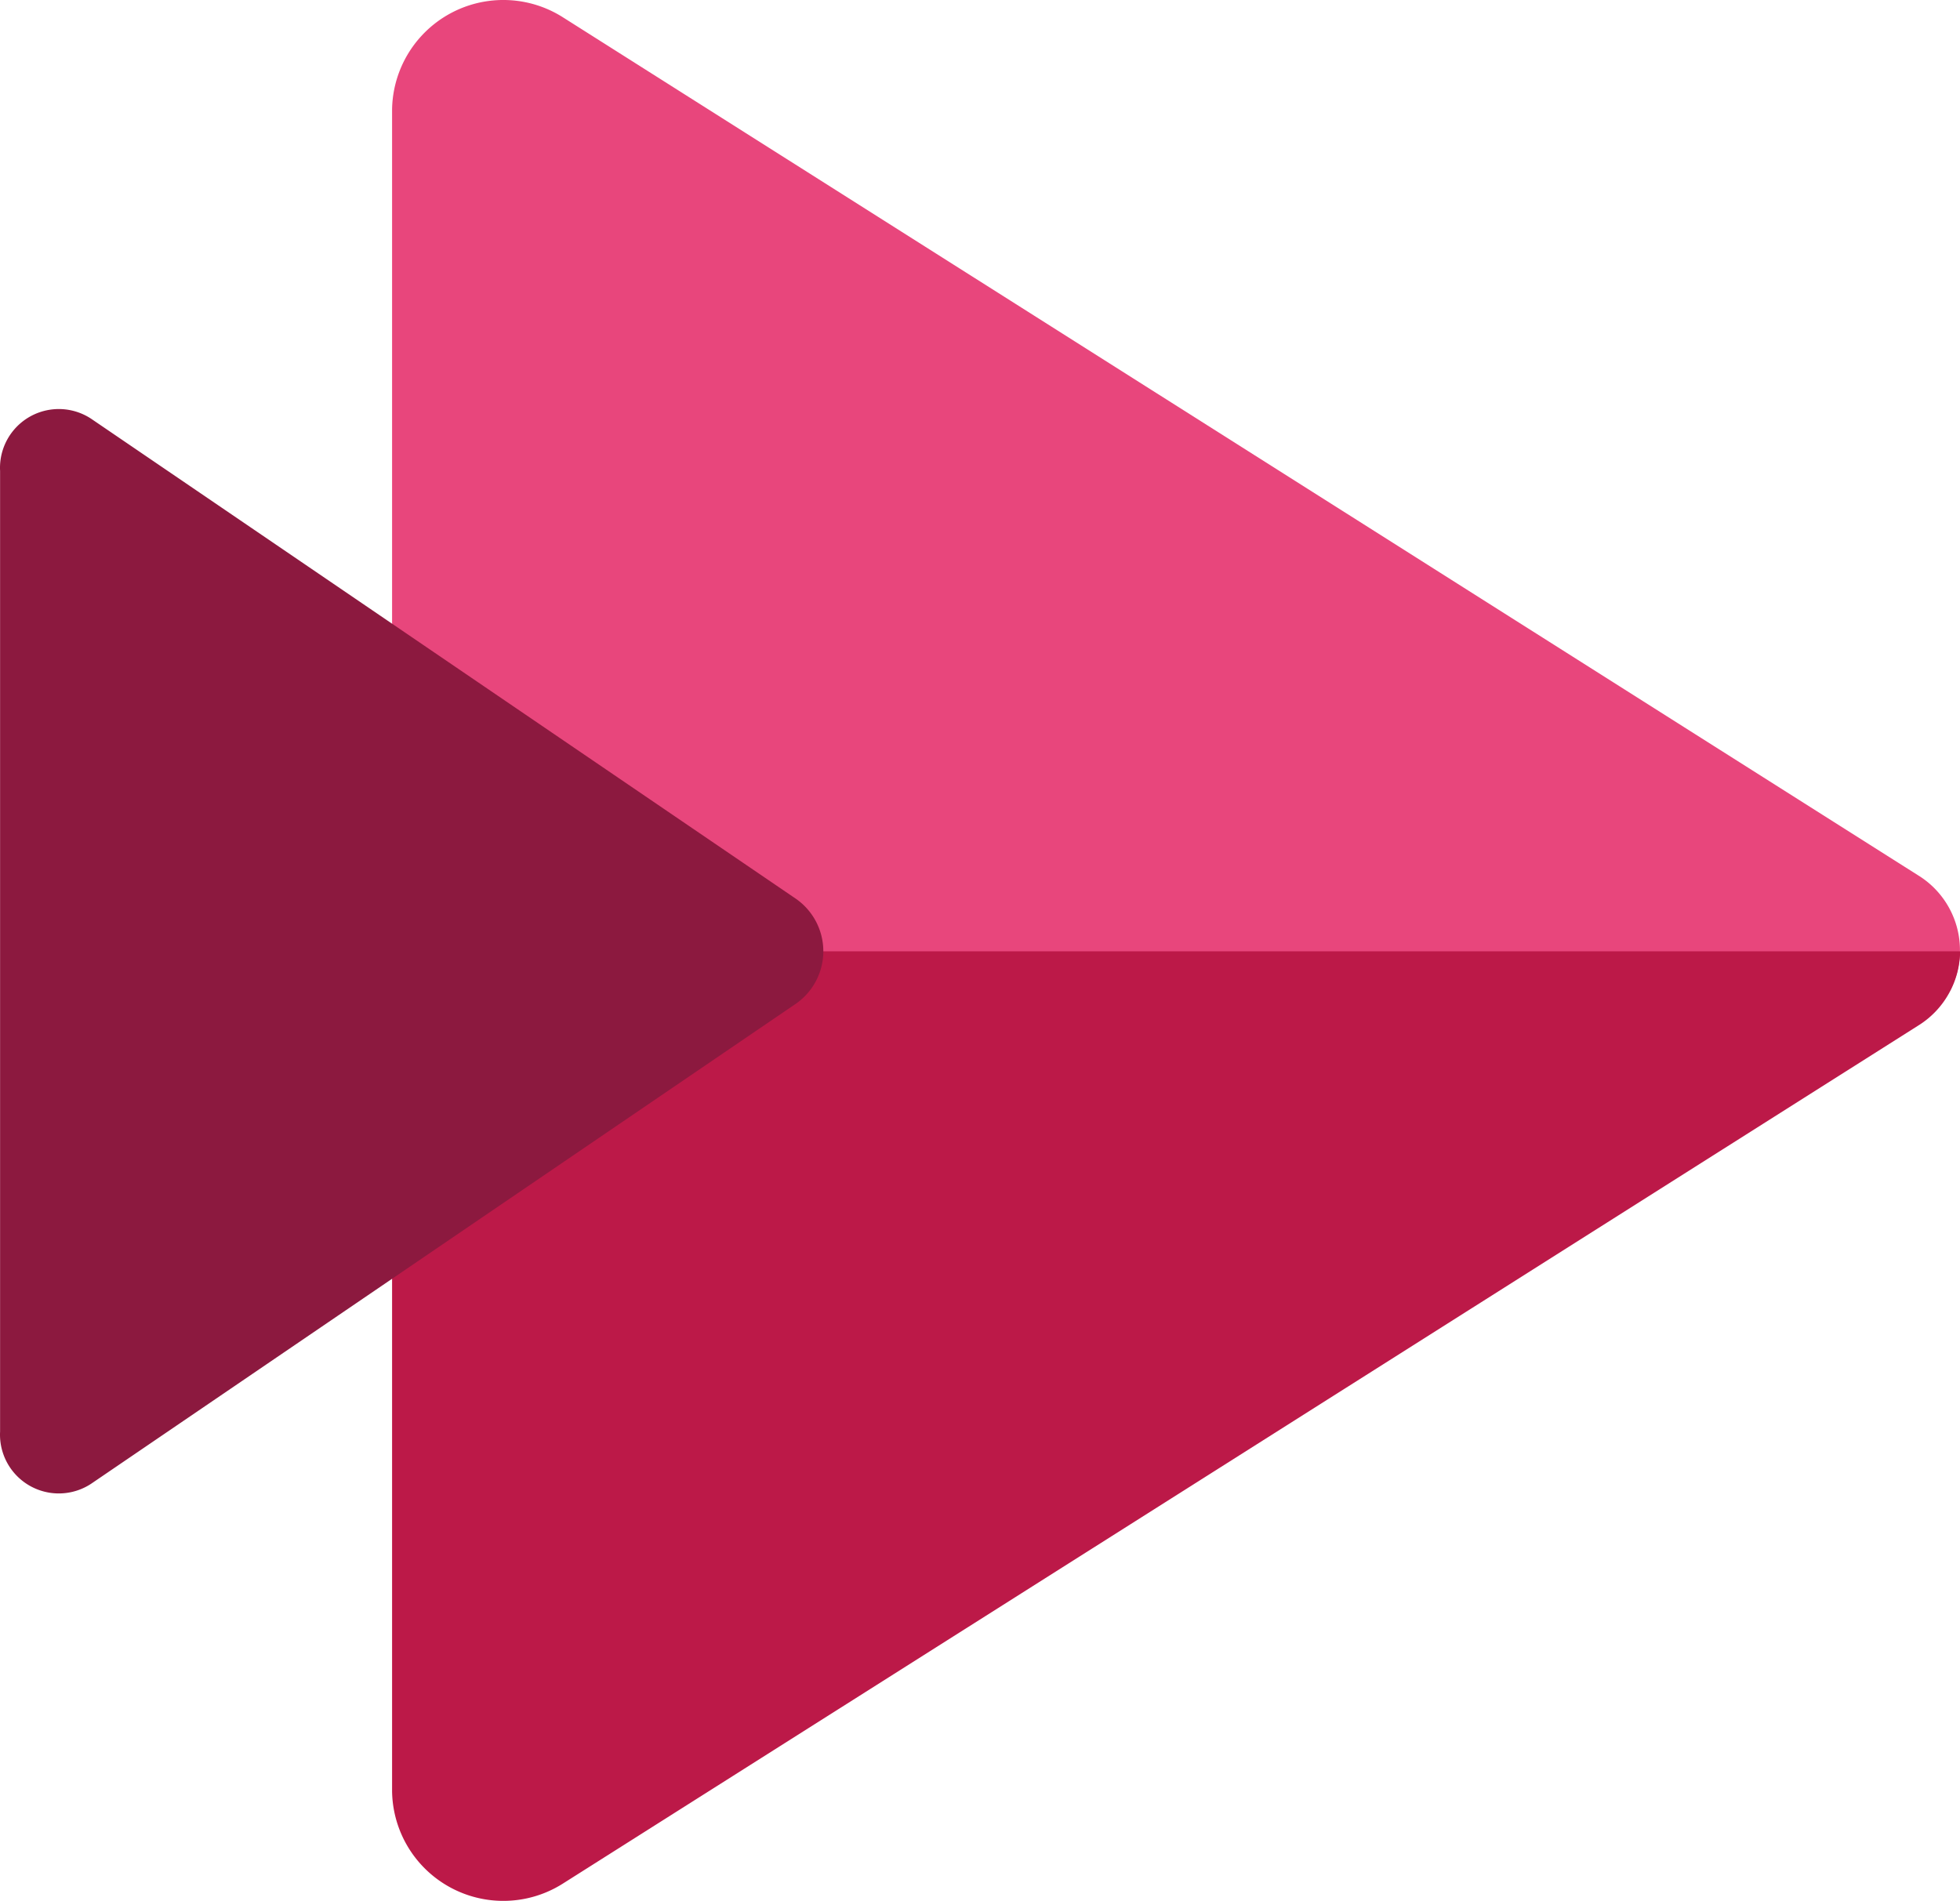
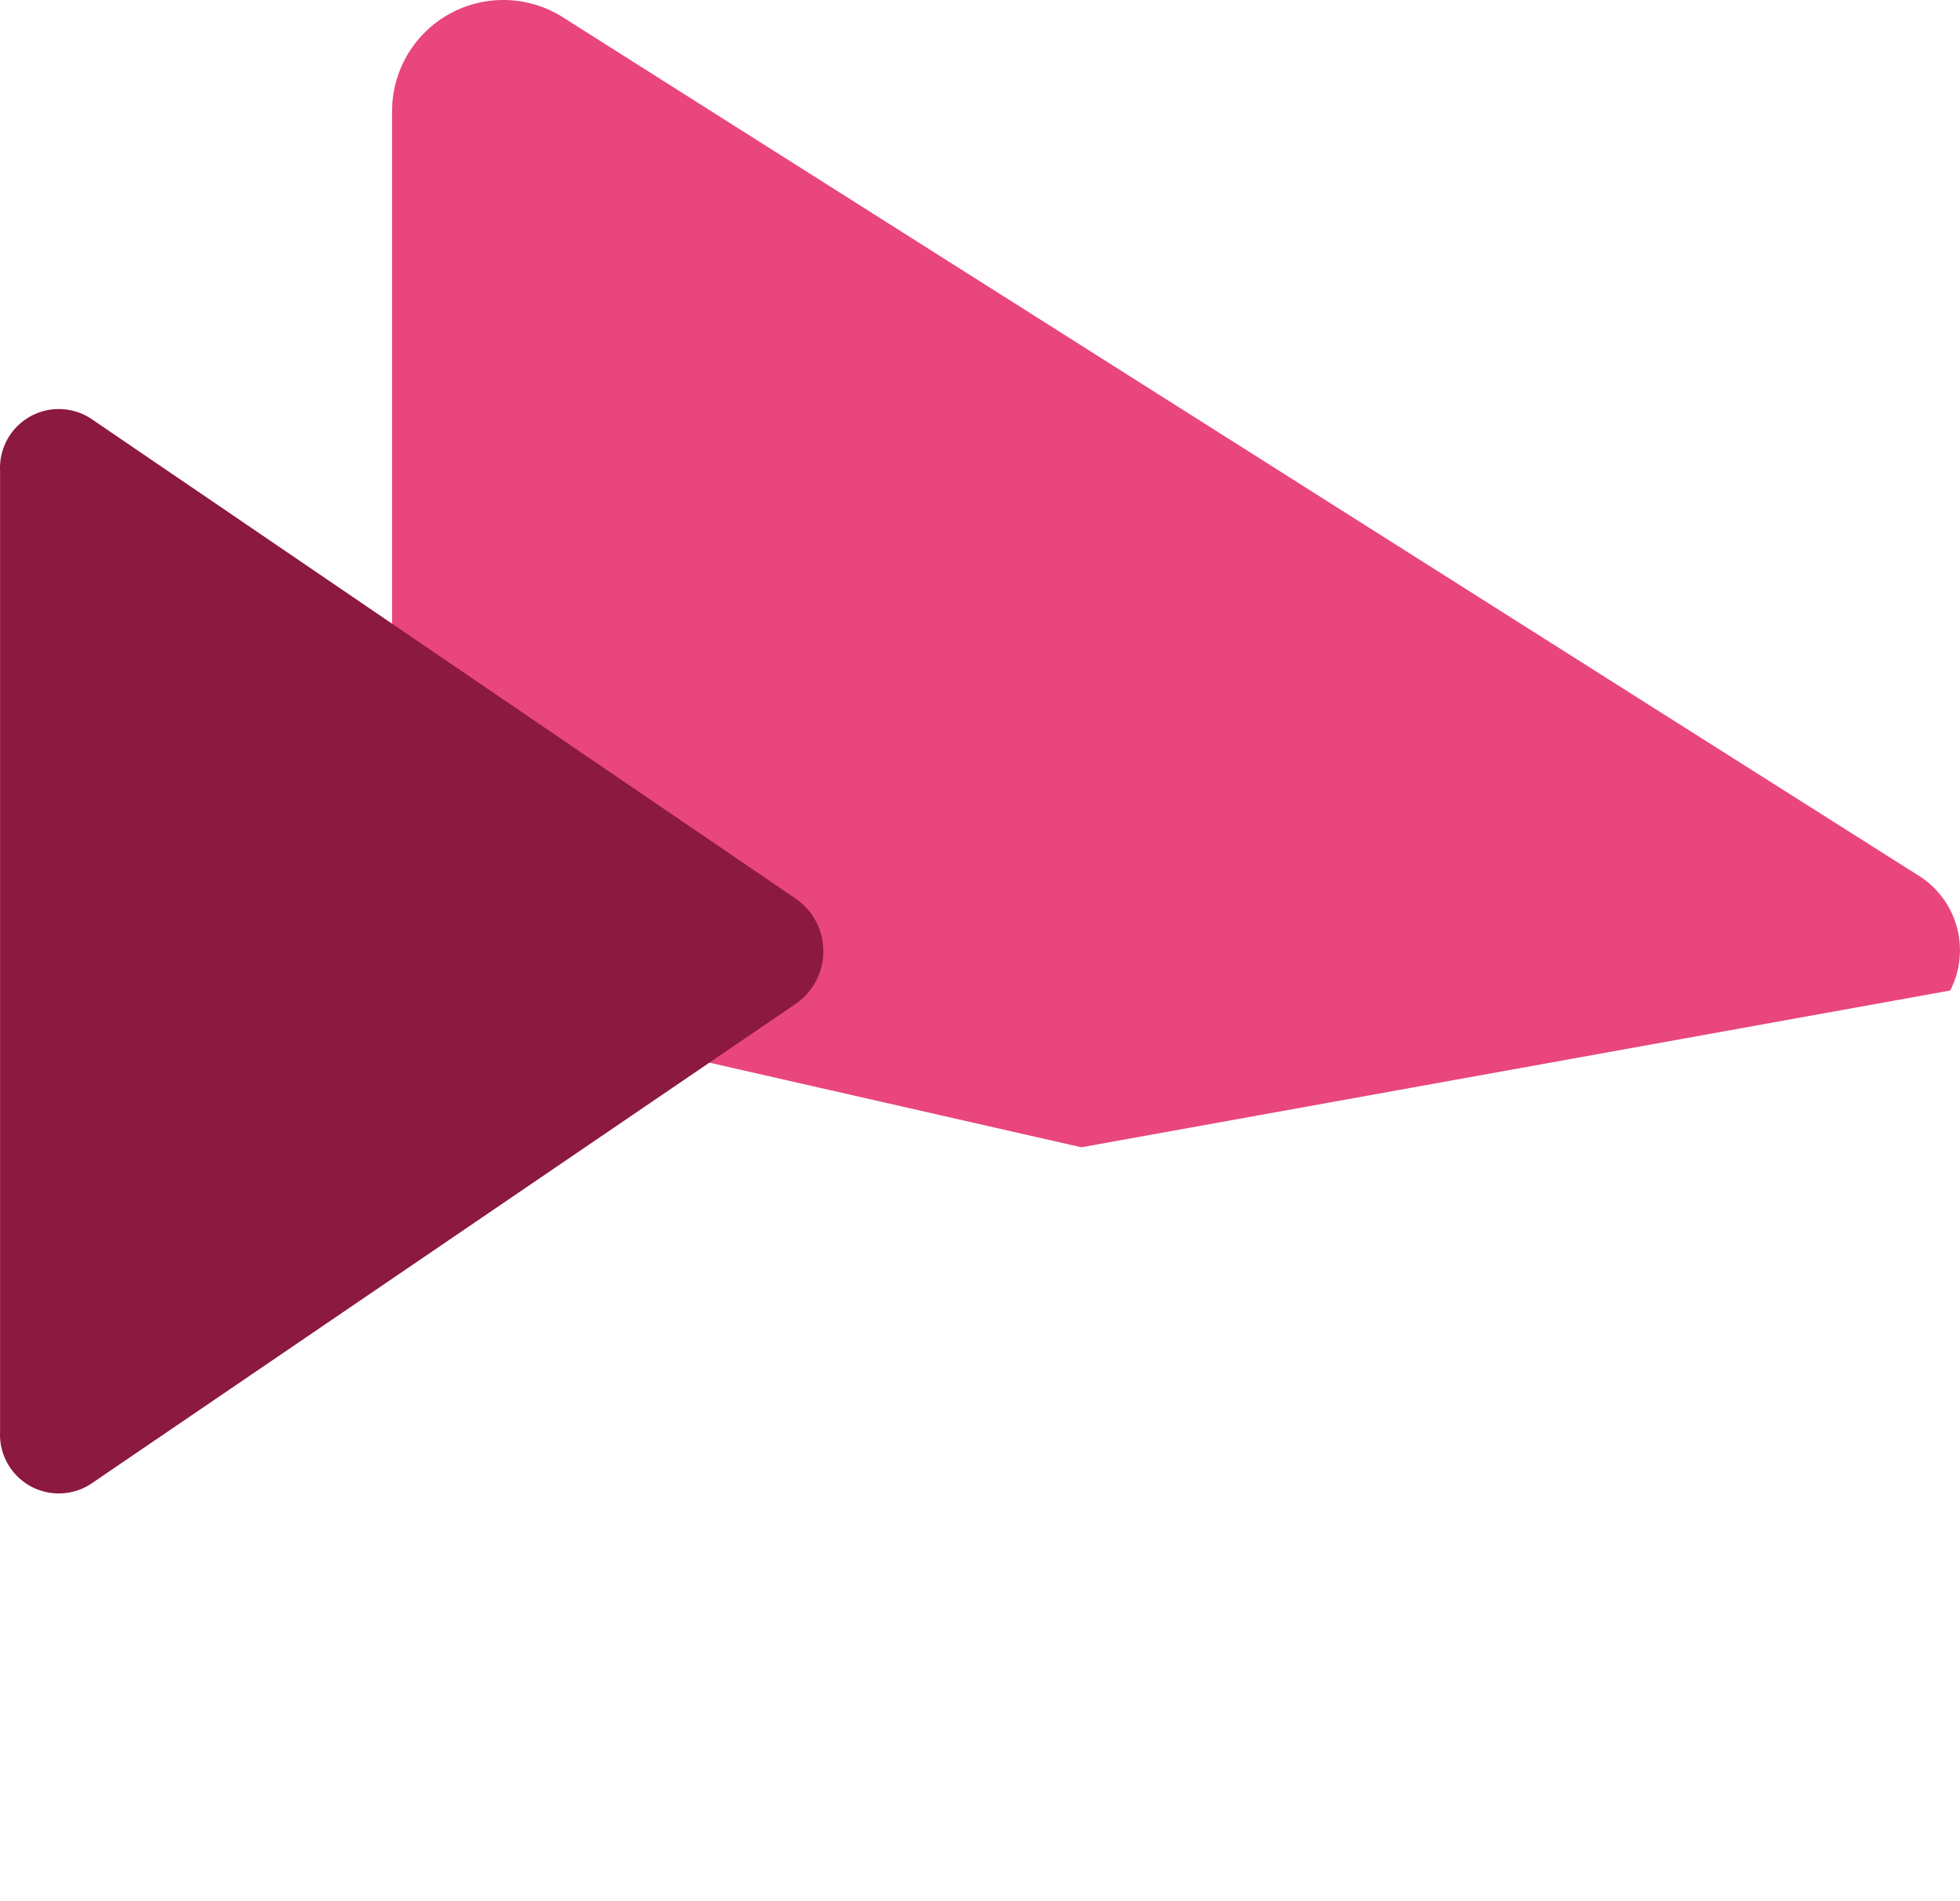
<svg xmlns="http://www.w3.org/2000/svg" id="stream" width="49.999" height="48.495" viewBox="0 0 49.999 48.495">
  <path id="Trazado_162" data-name="Trazado 162" d="M56.747,33a2.244,2.244,0,0,0-.824-2.942L21.376,8.183A2.838,2.838,0,0,0,17,10.513V33l17.583,4Z" transform="translate(-6.998 -7.73)" fill="#e8467c" />
-   <path id="Trazado_163" data-name="Trazado 163" d="M17,32V53.442a2.838,2.838,0,0,0,4.377,2.33L55.923,33.9A2.258,2.258,0,0,0,57,32Z" transform="translate(-6.998 -7.73)" fill="#bc1948" />
  <path id="Trazado_164" data-name="Trazado 164" d="M9.323,18.413l17.99,12.255a1.631,1.631,0,0,1,0,2.661L9.323,45.584A1.5,1.5,0,0,1,7,44.254V19.743a1.5,1.5,0,0,1,2.323-1.33Z" transform="translate(-6.998 -7.73)" fill="#8c193f" />
</svg>